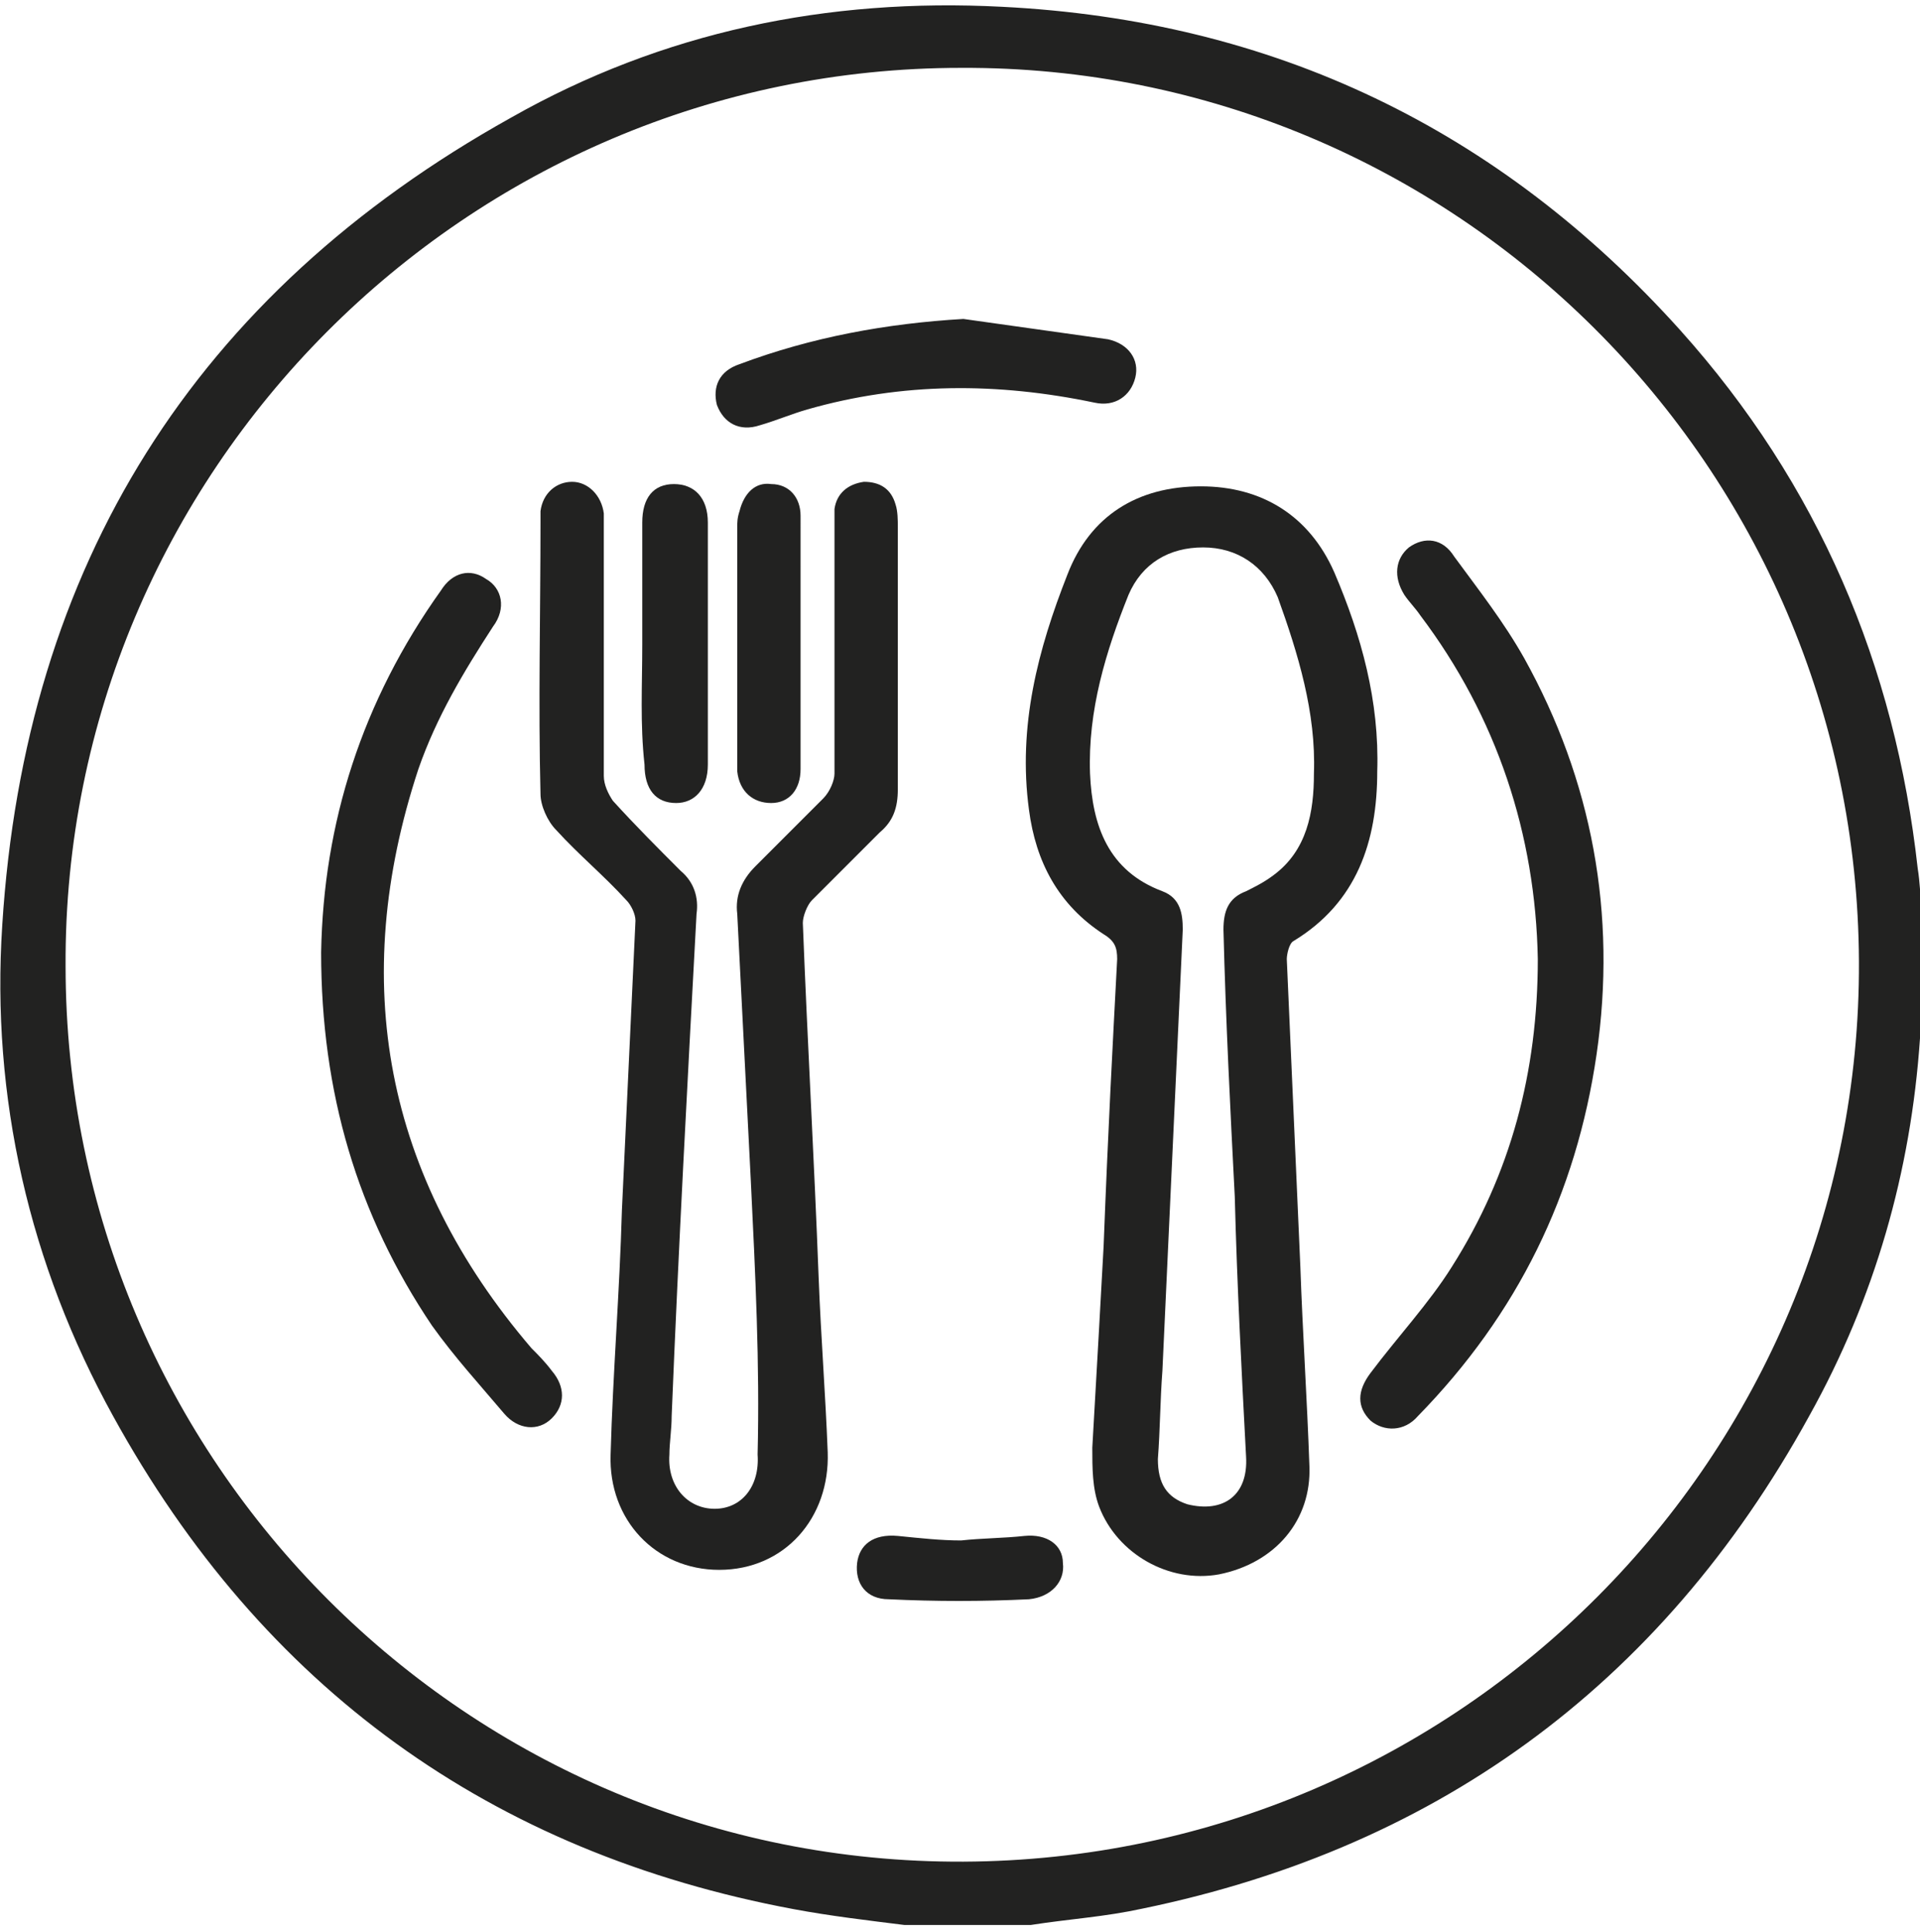
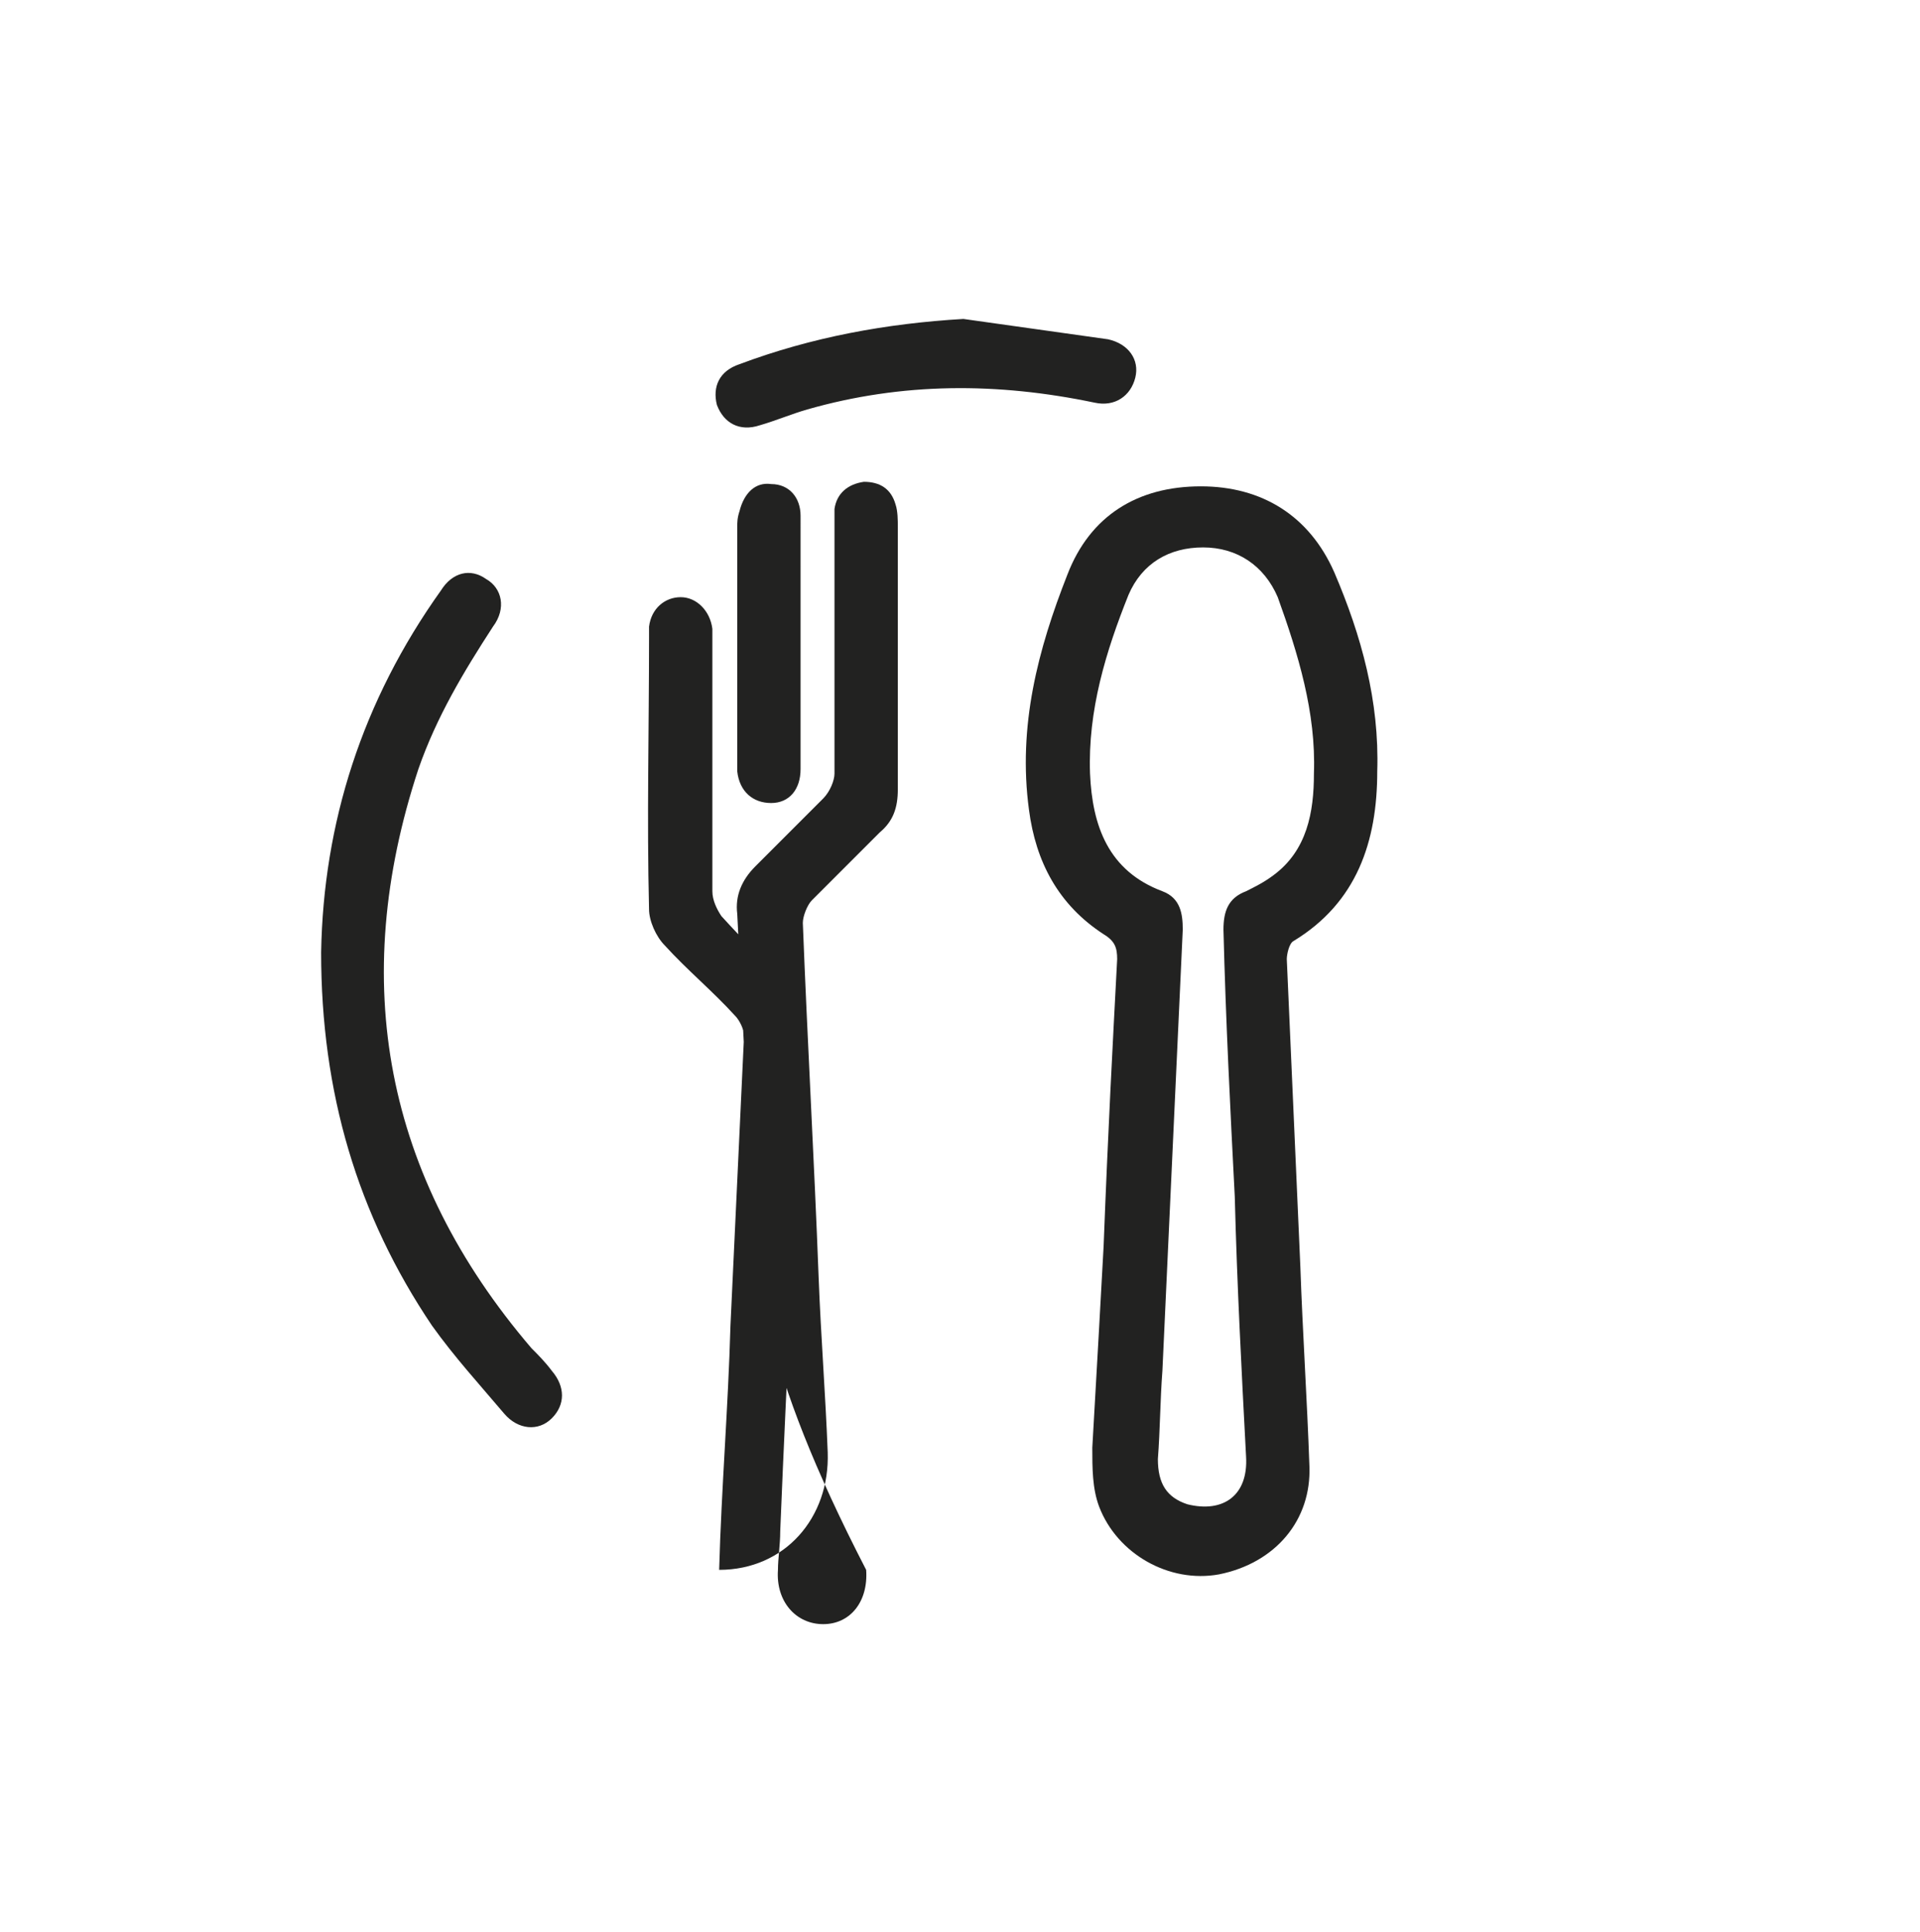
<svg xmlns="http://www.w3.org/2000/svg" xmlns:xlink="http://www.w3.org/1999/xlink" version="1.1" id="Livello_1" x="0px" y="0px" viewBox="0 0 84.9 85.4" style="enable-background:new 0 0 84.9 85.4;" xml:space="preserve">
  <style type="text/css">
	.st0{clip-path:url(#SVGID_00000095305835639179016240000007381534294623931324_);}
	.st1{fill:#222221;}
</style>
  <g>
    <defs>
      <rect id="SVGID_1_" y="0.1" width="85" height="85" />
    </defs>
    <clipPath id="SVGID_00000181067048252188234090000017031949238784253871_">
      <use xlink:href="#SVGID_1_" style="overflow:visible;" />
    </clipPath>
    <g style="clip-path:url(#SVGID_00000181067048252188234090000017031949238784253871_);">
-       <path class="st1" d="M42.6,82.3c21.9-0.1,39.7-17.9,39.6-39.8C82.1,20.6,64.3,2.9,42.5,3C20.6,3,2.8,20.9,2.9,42.7    C2.9,64.6,20.7,82.4,42.6,82.3 M40,85.1c-1.6-0.2-3.3-0.4-4.9-0.7C21.7,81.9,11.6,74.6,5,62.6c-3.7-6.7-5.4-14.1-4.9-21.7    c1-15.9,8.5-27.9,22.5-35.7c6.7-3.8,14-5.3,21.7-4.9c12,0.6,22,5.4,30,14.3c6.1,6.8,9.5,14.8,10.5,23.8c0.1,0.6,0.1,1.2,0.2,1.8v5    c-0.1,0.2-0.1,0.5-0.1,0.7c-0.4,5.9-2,11.5-4.9,16.7c-6.6,12-16.7,19.3-30.1,21.9c-1.6,0.3-3.3,0.4-4.9,0.7L40,85.1L40,85.1z" />
      <path class="st1" d="M54.6,52.9L54.6,52.9c-0.2-3.9-0.4-7.8-0.5-11.8c0-0.8,0.2-1.4,1-1.7c0.4-0.2,0.8-0.4,1.2-0.7    c1.5-1.1,1.8-2.8,1.8-4.5c0.1-2.7-0.7-5.3-1.6-7.8c-0.6-1.4-1.8-2.2-3.3-2.2c-1.5,0-2.7,0.7-3.3,2.1c-1,2.5-1.8,5.1-1.7,7.9    c0.1,2.3,0.8,4.3,3.2,5.2c0.8,0.3,0.9,1,0.9,1.7c-0.3,6.5-0.6,13-0.9,19.5c-0.1,1.3-0.1,2.6-0.2,3.9c0,1.1,0.4,1.7,1.3,2    c1.6,0.4,2.7-0.4,2.6-2.1C54.9,60.6,54.7,56.8,54.6,52.9 M48.8,55.1c0.2-5.2,0.4-8.9,0.6-12.7c0-0.5-0.1-0.8-0.6-1.1    c-2-1.3-3-3.2-3.3-5.5c-0.5-3.7,0.4-7.1,1.7-10.4c1-2.6,3.1-3.9,5.9-3.9c2.7,0,4.8,1.3,5.9,3.8c1.2,2.8,2,5.7,1.9,8.8    c0,3.1-0.9,5.8-3.7,7.5c-0.2,0.1-0.3,0.6-0.3,0.8c0.2,4.5,0.4,9.1,0.6,13.6c0.1,2.9,0.3,5.9,0.4,8.8c0.1,2.4-1.5,4.3-4,4.8    c-2.2,0.4-4.5-0.9-5.3-3c-0.3-0.8-0.3-1.7-0.3-2.6C48.5,60.5,48.7,57,48.8,55.1" />
-       <path class="st1" d="M33.2,52.2c-0.2-3.9-0.4-7.8-0.6-11.8c-0.1-0.8,0.2-1.5,0.8-2.1c1-1,2-2,3-3c0.3-0.3,0.5-0.8,0.5-1.1    c0-3.6,0-7.2,0-10.9c0-0.3,0-0.6,0-0.8c0.1-0.7,0.6-1.1,1.3-1.2c0.7,0,1.2,0.3,1.4,1c0.1,0.3,0.1,0.7,0.1,1c0,3.9,0,7.8,0,11.6    c0,0.8-0.2,1.4-0.8,1.9c-1,1-2,2-3,3c-0.2,0.2-0.4,0.7-0.4,1c0.2,5.2,0.5,10.4,0.7,15.7c0.1,2.6,0.3,5.1,0.4,7.7    c0.1,2.9-1.9,5.2-4.8,5.2c-2.8,0-4.9-2.2-4.8-5.1c0.1-3.6,0.4-7.2,0.5-10.8c0.2-4.2,0.4-8.5,0.6-12.8c0-0.3-0.2-0.7-0.4-0.9    c-1-1.1-2.1-2-3.1-3.1c-0.4-0.4-0.7-1.1-0.7-1.6c-0.1-4,0-8,0-12c0-0.2,0-0.3,0-0.5c0.1-0.8,0.7-1.3,1.4-1.3    c0.7,0,1.3,0.6,1.4,1.4c0,1,0,2,0,3c0,2.8,0,5.7,0,8.6c0,0.4,0.2,0.8,0.4,1.1c1,1.1,2,2.1,3,3.1c0.6,0.5,0.8,1.2,0.7,1.9    c-0.4,7.4-0.8,14.8-1.1,22.2c0,0.6-0.1,1.2-0.1,1.7c-0.1,1.4,0.8,2.4,2,2.4c1.2,0,2-1,1.9-2.4C33.6,60.3,33.4,56.3,33.2,52.2    L33.2,52.2" />
-       <path class="st1" d="M68,42.4c-0.1-5.5-1.8-10.7-5.2-15.2c-0.2-0.3-0.5-0.6-0.7-0.9c-0.5-0.8-0.4-1.6,0.2-2.1    c0.7-0.5,1.5-0.4,2,0.4c1.1,1.5,2.2,2.9,3.1,4.5c3,5.4,4.1,11.3,3.2,17.5c-0.9,6.2-3.5,11.5-7.9,16c-0.6,0.7-1.5,0.7-2.1,0.2    c-0.6-0.6-0.6-1.3,0-2.1c1.2-1.6,2.6-3.1,3.6-4.7C66.8,51.9,68,47.4,68,42.4" />
+       <path class="st1" d="M33.2,52.2c-0.2-3.9-0.4-7.8-0.6-11.8c-0.1-0.8,0.2-1.5,0.8-2.1c1-1,2-2,3-3c0.3-0.3,0.5-0.8,0.5-1.1    c0-3.6,0-7.2,0-10.9c0-0.3,0-0.6,0-0.8c0.1-0.7,0.6-1.1,1.3-1.2c0.7,0,1.2,0.3,1.4,1c0.1,0.3,0.1,0.7,0.1,1c0,3.9,0,7.8,0,11.6    c0,0.8-0.2,1.4-0.8,1.9c-1,1-2,2-3,3c-0.2,0.2-0.4,0.7-0.4,1c0.2,5.2,0.5,10.4,0.7,15.7c0.1,2.6,0.3,5.1,0.4,7.7    c0.1,2.9-1.9,5.2-4.8,5.2c0.1-3.6,0.4-7.2,0.5-10.8c0.2-4.2,0.4-8.5,0.6-12.8c0-0.3-0.2-0.7-0.4-0.9    c-1-1.1-2.1-2-3.1-3.1c-0.4-0.4-0.7-1.1-0.7-1.6c-0.1-4,0-8,0-12c0-0.2,0-0.3,0-0.5c0.1-0.8,0.7-1.3,1.4-1.3    c0.7,0,1.3,0.6,1.4,1.4c0,1,0,2,0,3c0,2.8,0,5.7,0,8.6c0,0.4,0.2,0.8,0.4,1.1c1,1.1,2,2.1,3,3.1c0.6,0.5,0.8,1.2,0.7,1.9    c-0.4,7.4-0.8,14.8-1.1,22.2c0,0.6-0.1,1.2-0.1,1.7c-0.1,1.4,0.8,2.4,2,2.4c1.2,0,2-1,1.9-2.4C33.6,60.3,33.4,56.3,33.2,52.2    L33.2,52.2" />
      <path class="st1" d="M14.2,42.1c0.1-5.7,1.8-11.1,5.3-16c0.5-0.8,1.3-1,2-0.5c0.7,0.4,0.9,1.3,0.3,2.1c-1.3,2-2.5,4-3.3,6.3    c-3.1,9.4-1.5,18,5,25.6c0.3,0.3,0.6,0.6,0.9,1c0.6,0.7,0.6,1.5,0,2.1c-0.6,0.6-1.5,0.5-2.1-0.2c-1.1-1.3-2.2-2.5-3.2-3.9    C15.8,53.7,14.2,48.3,14.2,42.1" />
      <path class="st1" d="M42.6,14.1c2.1,0.3,4.3,0.6,6.4,0.9c0.9,0.2,1.4,0.9,1.2,1.7c-0.2,0.8-0.9,1.3-1.8,1.1    c-4.3-0.9-8.5-0.9-12.7,0.3c-0.7,0.2-1.4,0.5-2.1,0.7c-0.9,0.3-1.6-0.1-1.9-0.9c-0.2-0.8,0.1-1.5,1-1.8    C35.9,14.9,39.2,14.3,42.6,14.1" />
-       <path class="st1" d="M28.4,28.5c0-1.8,0-3.6,0-5.4c0-1.1,0.5-1.7,1.4-1.7c0.9,0,1.5,0.6,1.5,1.7c0,3.6,0,7.1,0,10.7    c0,1.1-0.6,1.7-1.4,1.7c-0.9,0-1.4-0.6-1.4-1.7C28.3,32,28.4,30.3,28.4,28.5" />
      <path class="st1" d="M35.4,28.5c0,1.8,0,3.7,0,5.5c0,0.9-0.5,1.5-1.3,1.5c-0.8,0-1.4-0.5-1.5-1.4c0-0.2,0-0.4,0-0.7    c0-2.8,0-5.6,0-8.4c0-0.6,0-1.2,0-1.7c0-0.2,0-0.4,0.1-0.7c0.2-0.8,0.7-1.3,1.4-1.2c0.8,0,1.3,0.6,1.3,1.4    C35.4,24.7,35.4,26.6,35.4,28.5L35.4,28.5L35.4,28.5z" />
-       <path class="st1" d="M42.5,68.1c0.9-0.1,1.9-0.1,2.8-0.2c1-0.1,1.7,0.4,1.7,1.2c0.1,0.8-0.5,1.5-1.5,1.6c-2.1,0.1-4.1,0.1-6.2,0    c-1,0-1.5-0.7-1.4-1.6c0.1-0.8,0.7-1.3,1.8-1.2C40.7,68,41.6,68.1,42.5,68.1" />
    </g>
  </g>
</svg>